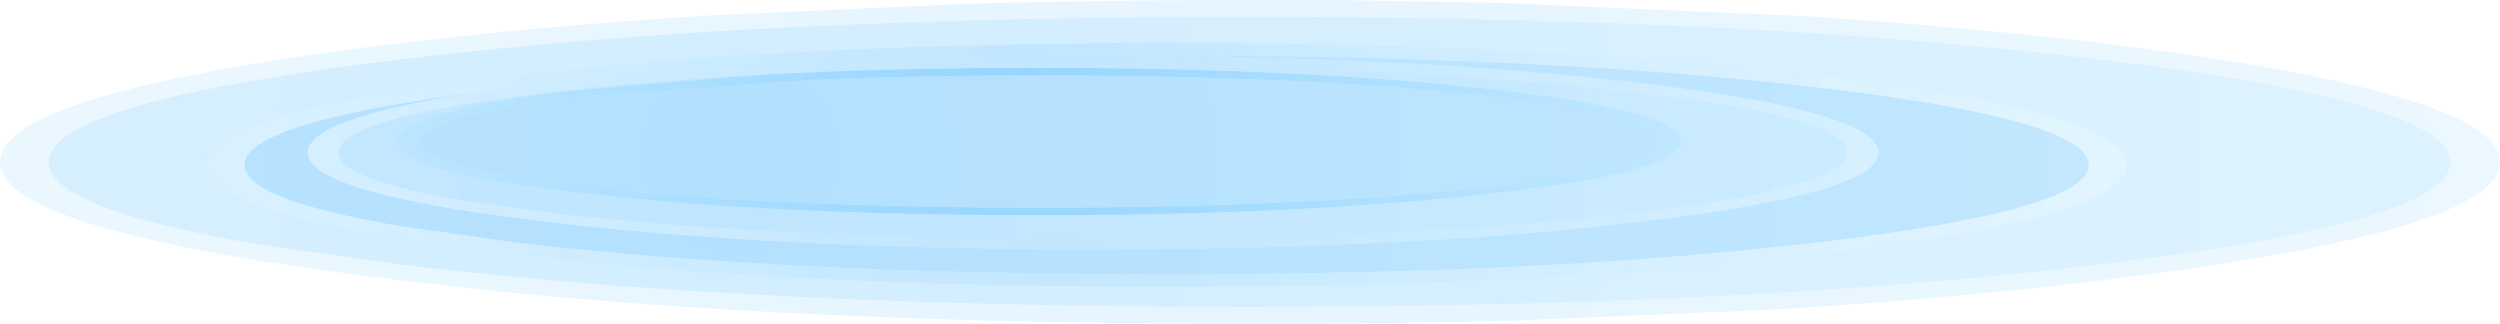
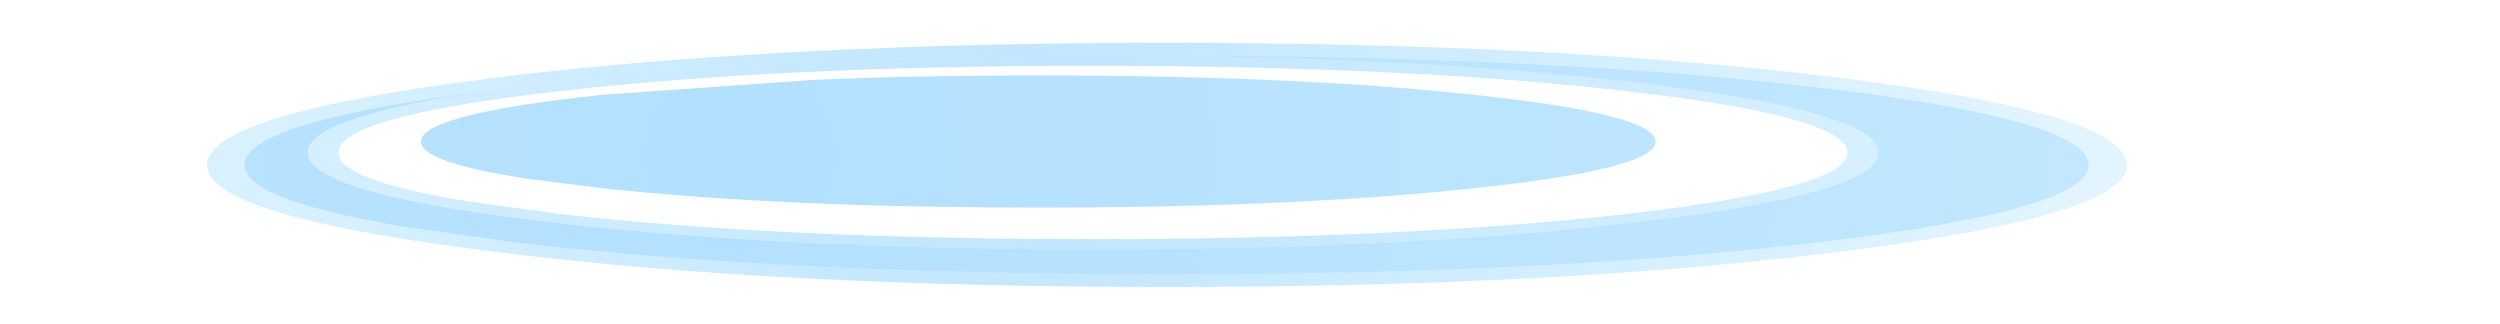
<svg xmlns="http://www.w3.org/2000/svg" height="61.65px" width="475.65px">
  <g transform="matrix(1.0, 0.0, 0.0, 1.0, 140.75, 29.6)">
    <path d="M77.5 -19.0 L70.6 -19.0 67.25 -19.0 Q52.05 -19.0 38.0 -18.65 L19.15 -18.15 3.1 -17.3 Q-19.4 -15.95 -38.4 -13.6 L-44.6 -12.8 -49.25 -12.15 Q-94.25 -6.3 -94.25 1.8 -94.25 5.6 -84.15 8.95 -76.8 11.35 -64.15 13.5 L-42.85 16.5 Q8.5 22.6 81.2 22.6 153.9 22.6 205.3 16.5 256.65 10.4 256.65 1.8 256.65 -6.85 205.3 -12.95 173.75 -16.7 134.15 -18.1 109.25 -19.05 81.2 -19.0 L77.5 -19.0 M81.3 -21.45 Q156.9 -21.45 210.45 -14.65 263.9 -7.85 263.9 1.8 263.9 11.4 210.45 18.15 156.9 25.0 81.3 25.0 5.65 25.0 -47.85 18.15 -76.95 14.5 -90.2 10.0 -95.7 8.1 -98.45 6.1 -101.35 4.05 -101.35 1.8 -101.35 -7.15 -55.4 -13.65 L-47.85 -14.65 Q-24.6 -17.6 2.9 -19.25 38.55 -21.45 81.3 -21.45" fill="url(#gradient0)" fill-rule="evenodd" stroke="none" />
    <path d="M-49.25 -12.15 L-44.6 -12.8 -38.4 -13.6 Q-19.4 -15.95 3.1 -17.3 L19.15 -18.15 38.0 -18.65 Q52.05 -19.0 67.25 -19.0 L70.6 -19.0 77.5 -19.0 Q132.8 -18.55 172.95 -13.6 216.65 -8.2 216.65 -0.55 216.65 7.05 172.95 12.4 129.15 17.8 67.25 17.85 5.35 17.8 -38.4 12.4 -62.2 9.5 -73.05 5.95 -77.55 4.45 -79.8 2.85 -82.2 1.2 -82.2 -0.55 -82.2 -7.2 -49.25 -12.15 M67.2 -17.1 Q39.05 -17.1 14.85 -16.0 -12.15 -14.8 -34.3 -12.25 -76.4 -7.45 -76.35 -0.55 -76.4 2.45 -68.1 5.1 -62.1 7.0 -51.75 8.7 L-34.3 11.1 Q7.75 15.9 67.2 15.9 126.65 15.9 168.7 11.1 210.75 6.25 210.75 -0.55 210.75 -7.45 168.7 -12.25 142.9 -15.25 110.55 -16.35 90.15 -17.1 67.2 -17.1" fill="url(#gradient1)" fill-rule="evenodd" stroke="none" />
-     <path d="M56.8 -15.25 Q33.8 -15.25 13.95 -14.4 L-26.25 -11.55 Q-60.65 -7.9 -60.65 -2.65 -60.65 -0.35 -53.85 1.65 -48.95 3.1 -40.5 4.4 L-26.25 6.2 Q8.15 9.9 56.8 9.9 105.45 9.9 139.85 6.2 174.2 2.55 174.25 -2.65 174.2 -7.9 139.85 -11.55 118.7 -13.85 92.25 -14.7 75.6 -15.25 56.8 -15.25 M56.85 -16.7 Q107.45 -16.7 143.3 -12.6 179.05 -8.5 179.05 -2.65 179.05 3.1 143.3 7.2 107.45 11.35 56.85 11.35 6.2 11.35 -29.6 7.2 -49.05 5.0 -57.9 2.3 -61.6 1.15 -63.45 -0.05 -65.4 -1.35 -65.4 -2.65 -65.4 -8.05 -34.65 -12.0 L-29.6 -12.6 4.4 -15.4 Q28.25 -16.7 56.85 -16.7" fill="url(#gradient2)" fill-rule="evenodd" stroke="none" />
    <path d="M77.5 -19.0 L81.2 -19.0 Q109.25 -19.05 134.15 -18.1 173.75 -16.7 205.3 -12.95 256.65 -6.85 256.65 1.8 256.65 10.4 205.3 16.5 153.9 22.6 81.2 22.6 8.5 22.6 -42.85 16.5 L-64.15 13.5 Q-76.8 11.35 -84.15 8.95 -94.25 5.6 -94.25 1.8 -94.25 -6.3 -49.25 -12.15 -82.2 -7.2 -82.2 -0.55 -82.2 1.2 -79.8 2.85 -77.55 4.45 -73.05 5.95 -62.2 9.5 -38.4 12.4 5.35 17.8 67.25 17.85 129.15 17.8 172.95 12.4 216.65 7.05 216.65 -0.55 216.65 -8.2 172.95 -13.6 132.8 -18.55 77.5 -19.0 M56.8 -15.25 Q75.6 -15.25 92.25 -14.7 118.7 -13.85 139.85 -11.55 174.2 -7.9 174.25 -2.65 174.2 2.55 139.85 6.2 105.45 9.9 56.8 9.9 8.15 9.9 -26.25 6.2 L-40.5 4.4 Q-48.95 3.1 -53.85 1.65 -60.65 -0.35 -60.65 -2.65 -60.65 -7.9 -26.25 -11.55 L13.95 -14.4 Q33.8 -15.25 56.8 -15.25" fill="url(#gradient3)" fill-rule="evenodd" stroke="none" />
-     <path d="M56.85 -16.7 Q28.25 -16.7 4.4 -15.4 L-29.6 -12.6 -34.65 -12.0 Q-65.4 -8.05 -65.4 -2.65 -65.4 -1.35 -63.45 -0.05 -61.6 1.15 -57.9 2.3 -49.05 5.0 -29.6 7.2 6.2 11.35 56.85 11.35 107.45 11.35 143.3 7.2 179.05 3.1 179.05 -2.65 179.05 -8.5 143.3 -12.6 107.45 -16.7 56.85 -16.7 M67.2 -17.1 Q90.15 -17.1 110.55 -16.35 142.9 -15.25 168.7 -12.25 210.75 -7.45 210.75 -0.55 210.75 6.25 168.7 11.1 126.65 15.9 67.2 15.9 7.75 15.9 -34.3 11.1 L-51.75 8.7 Q-62.1 7.0 -68.1 5.1 -76.4 2.45 -76.35 -0.55 -76.4 -7.45 -34.3 -12.25 -12.15 -14.8 14.85 -16.0 39.05 -17.1 67.2 -17.1" fill="url(#gradient4)" fill-rule="evenodd" stroke="none" />
-     <path d="M115.55 -29.55 L144.55 -29.05 202.85 -26.5 Q236.5 -24.3 265.3 -20.6 287.35 -17.75 302.4 -14.45 334.9 -7.5 334.9 1.25 334.9 9.95 302.4 16.9 287.35 20.1 265.3 22.95 234.25 27.0 197.5 29.25 L147.35 31.4 Q123.25 32.0 97.1 32.05 L71.15 31.85 Q48.3 31.55 27.15 30.75 -12.55 29.2 -46.3 25.8 L-71.1 22.95 -90.2 20.2 Q-113.65 16.45 -126.2 12.1 -133.35 9.6 -137.0 6.95 -140.75 4.2 -140.75 1.25 -140.75 -9.65 -90.4 -17.8 L-80.9 -19.25 -71.1 -20.6 -69.65 -20.75 Q-39.95 -24.55 -5.0 -26.7 L43.75 -28.9 Q69.25 -29.6 97.1 -29.6 L115.55 -29.55 M97.0 -26.4 Q52.25 -26.4 13.65 -24.6 -29.3 -22.6 -64.55 -18.3 -131.5 -10.2 -131.5 1.25 -131.5 6.3 -118.3 10.75 -108.8 13.9 -92.3 16.8 L-64.55 20.75 Q2.35 28.8 97.0 28.8 191.65 28.8 258.6 20.75 286.2 17.4 302.4 13.5 325.5 7.95 325.5 1.25 325.5 -5.5 302.4 -11.05 286.2 -15.0 258.6 -18.3 217.5 -23.3 165.95 -25.2 133.55 -26.4 97.0 -26.4" fill="url(#gradient5)" fill-rule="evenodd" stroke="none" />
-     <path d="M81.3 -21.45 Q38.55 -21.45 2.9 -19.25 -24.6 -17.6 -47.85 -14.65 L-55.4 -13.65 Q-101.35 -7.15 -101.35 1.8 -101.35 4.05 -98.45 6.1 -95.7 8.1 -90.2 10.0 -76.95 14.5 -47.85 18.15 5.65 25.0 81.3 25.0 156.9 25.0 210.45 18.15 263.9 11.4 263.9 1.8 263.9 -7.85 210.45 -14.65 156.9 -21.45 81.3 -21.45 M97.0 -26.4 Q133.55 -26.4 165.95 -25.2 217.5 -23.3 258.6 -18.3 286.2 -15.0 302.4 -11.05 325.5 -5.5 325.5 1.25 325.5 7.95 302.4 13.5 286.2 17.4 258.6 20.75 191.65 28.8 97.0 28.8 2.35 28.8 -64.55 20.75 L-92.3 16.8 Q-108.8 13.9 -118.3 10.75 -131.5 6.3 -131.5 1.25 -131.5 -10.2 -64.55 -18.3 -29.3 -22.6 13.65 -24.6 52.25 -26.4 97.0 -26.4" fill="url(#gradient6)" fill-rule="evenodd" stroke="none" />
  </g>
  <defs>
    <radialGradient cx="0" cy="0" gradientTransform="matrix(0.298, 0.0, 0.0, 0.302, 51.35, -4.6)" gradientUnits="userSpaceOnUse" id="gradient0" r="819.2" spreadMethod="pad">
      <stop offset="0.0" stop-color="#0099ff" stop-opacity="0.251" />
      <stop offset="1.0" stop-color="#66ccff" stop-opacity="0.161" />
    </radialGradient>
    <radialGradient cx="0" cy="0" gradientTransform="matrix(0.364, 0.0, 0.0, 0.397, 60.5, -3.1)" gradientUnits="userSpaceOnUse" id="gradient1" r="819.2" spreadMethod="pad">
      <stop offset="0.0" stop-color="#0099ff" stop-opacity="0.251" />
      <stop offset="1.0" stop-color="#66ccff" stop-opacity="0.161" />
    </radialGradient>
    <radialGradient cx="0" cy="0" gradientTransform="matrix(0.298, 0.0, 0.0, 0.302, 51.35, -4.6)" gradientUnits="userSpaceOnUse" id="gradient2" r="819.2" spreadMethod="pad">
      <stop offset="0.0" stop-color="#0099ff" stop-opacity="0.42" />
      <stop offset="1.0" stop-color="#66ccff" stop-opacity="0.22" />
    </radialGradient>
    <radialGradient cx="0" cy="0" gradientTransform="matrix(1.0, 0.0, 0.0, 1.0, 0.0, 0.0)" gradientUnits="userSpaceOnUse" id="gradient3" r="819.2" spreadMethod="pad">
      <stop offset="0.0" stop-color="#0099ff" stop-opacity="0.302" />
      <stop offset="1.0" stop-color="#66ccff" stop-opacity="0.212" />
    </radialGradient>
    <radialGradient cx="0" cy="0" gradientTransform="matrix(1.0, 0.0, 0.0, 1.0, 0.0, 0.0)" gradientUnits="userSpaceOnUse" id="gradient4" r="819.2" spreadMethod="pad">
      <stop offset="0.0" stop-color="#0099ff" stop-opacity="0.251" />
      <stop offset="1.0" stop-color="#66ccff" stop-opacity="0.161" />
    </radialGradient>
    <radialGradient cx="0" cy="0" gradientTransform="matrix(0.579, 0.0, 0.0, 0.664, 86.4, -3.0)" gradientUnits="userSpaceOnUse" id="gradient5" r="819.2" spreadMethod="pad">
      <stop offset="0.0" stop-color="#0099ff" stop-opacity="0.102" />
      <stop offset="1.0" stop-color="#66ccff" stop-opacity="0.09" />
    </radialGradient>
    <radialGradient cx="0" cy="0" gradientTransform="matrix(1.0, 0.0, 0.0, 1.0, 0.0, 0.0)" gradientUnits="userSpaceOnUse" id="gradient6" r="819.2" spreadMethod="pad">
      <stop offset="0.0" stop-color="#0099ff" stop-opacity="0.18" />
      <stop offset="1.0" stop-color="#66ccff" stop-opacity="0.129" />
    </radialGradient>
  </defs>
</svg>